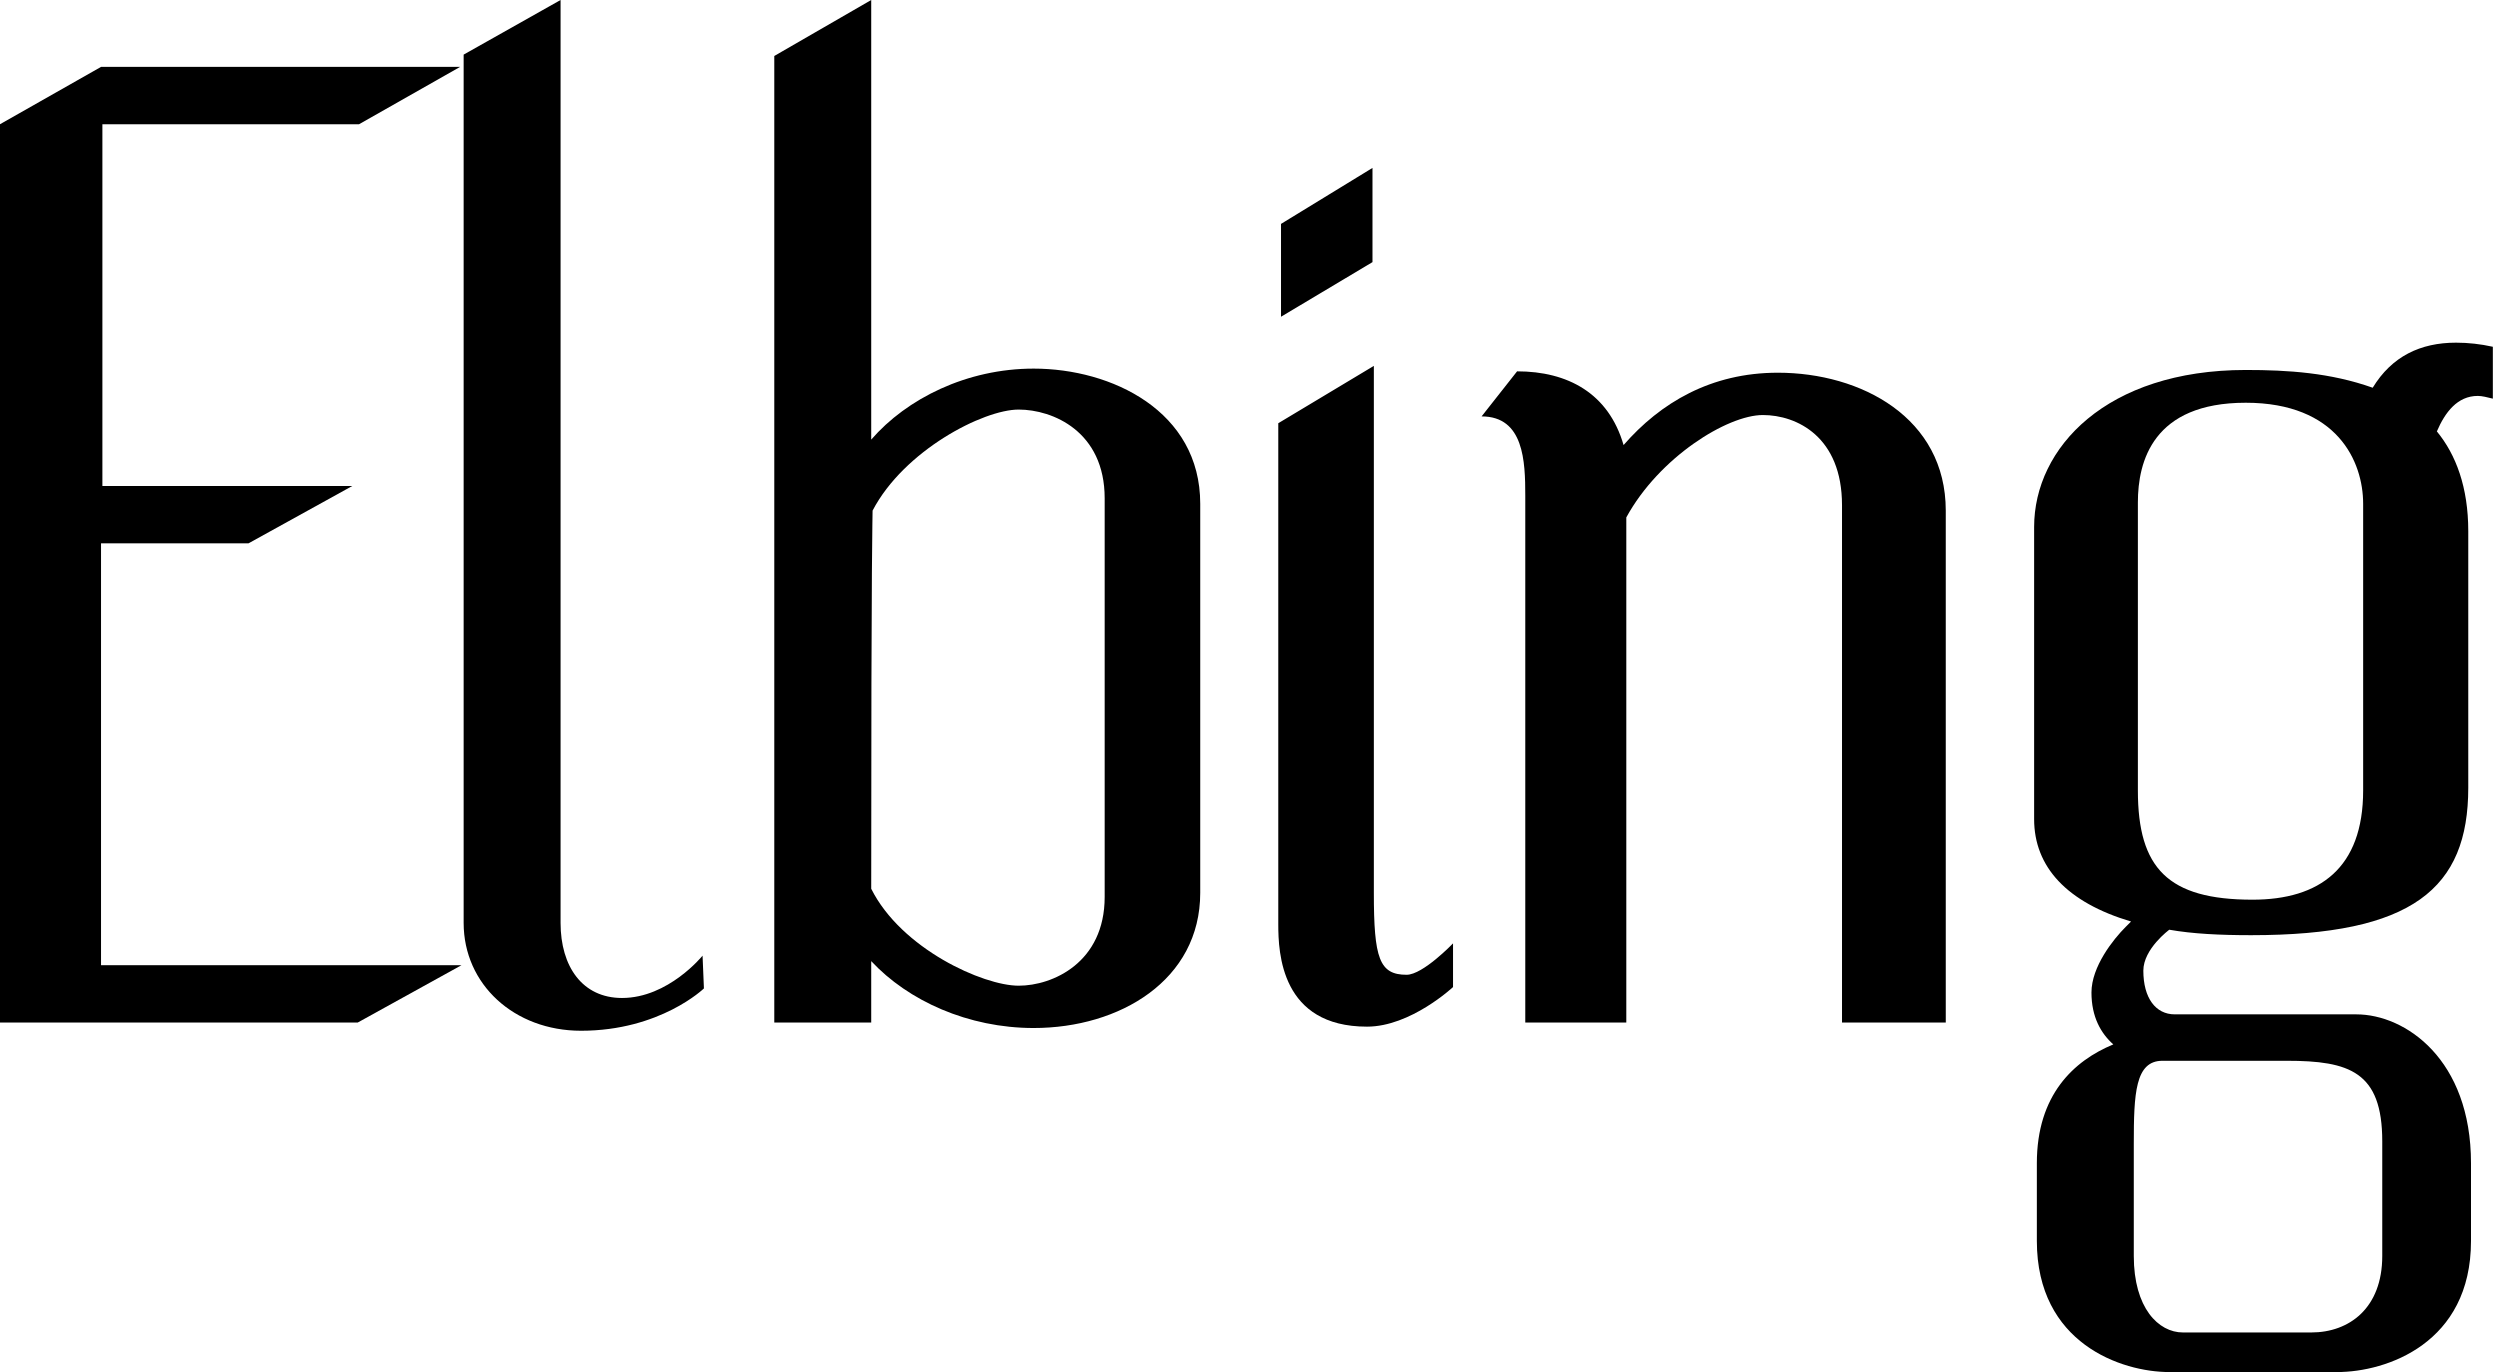
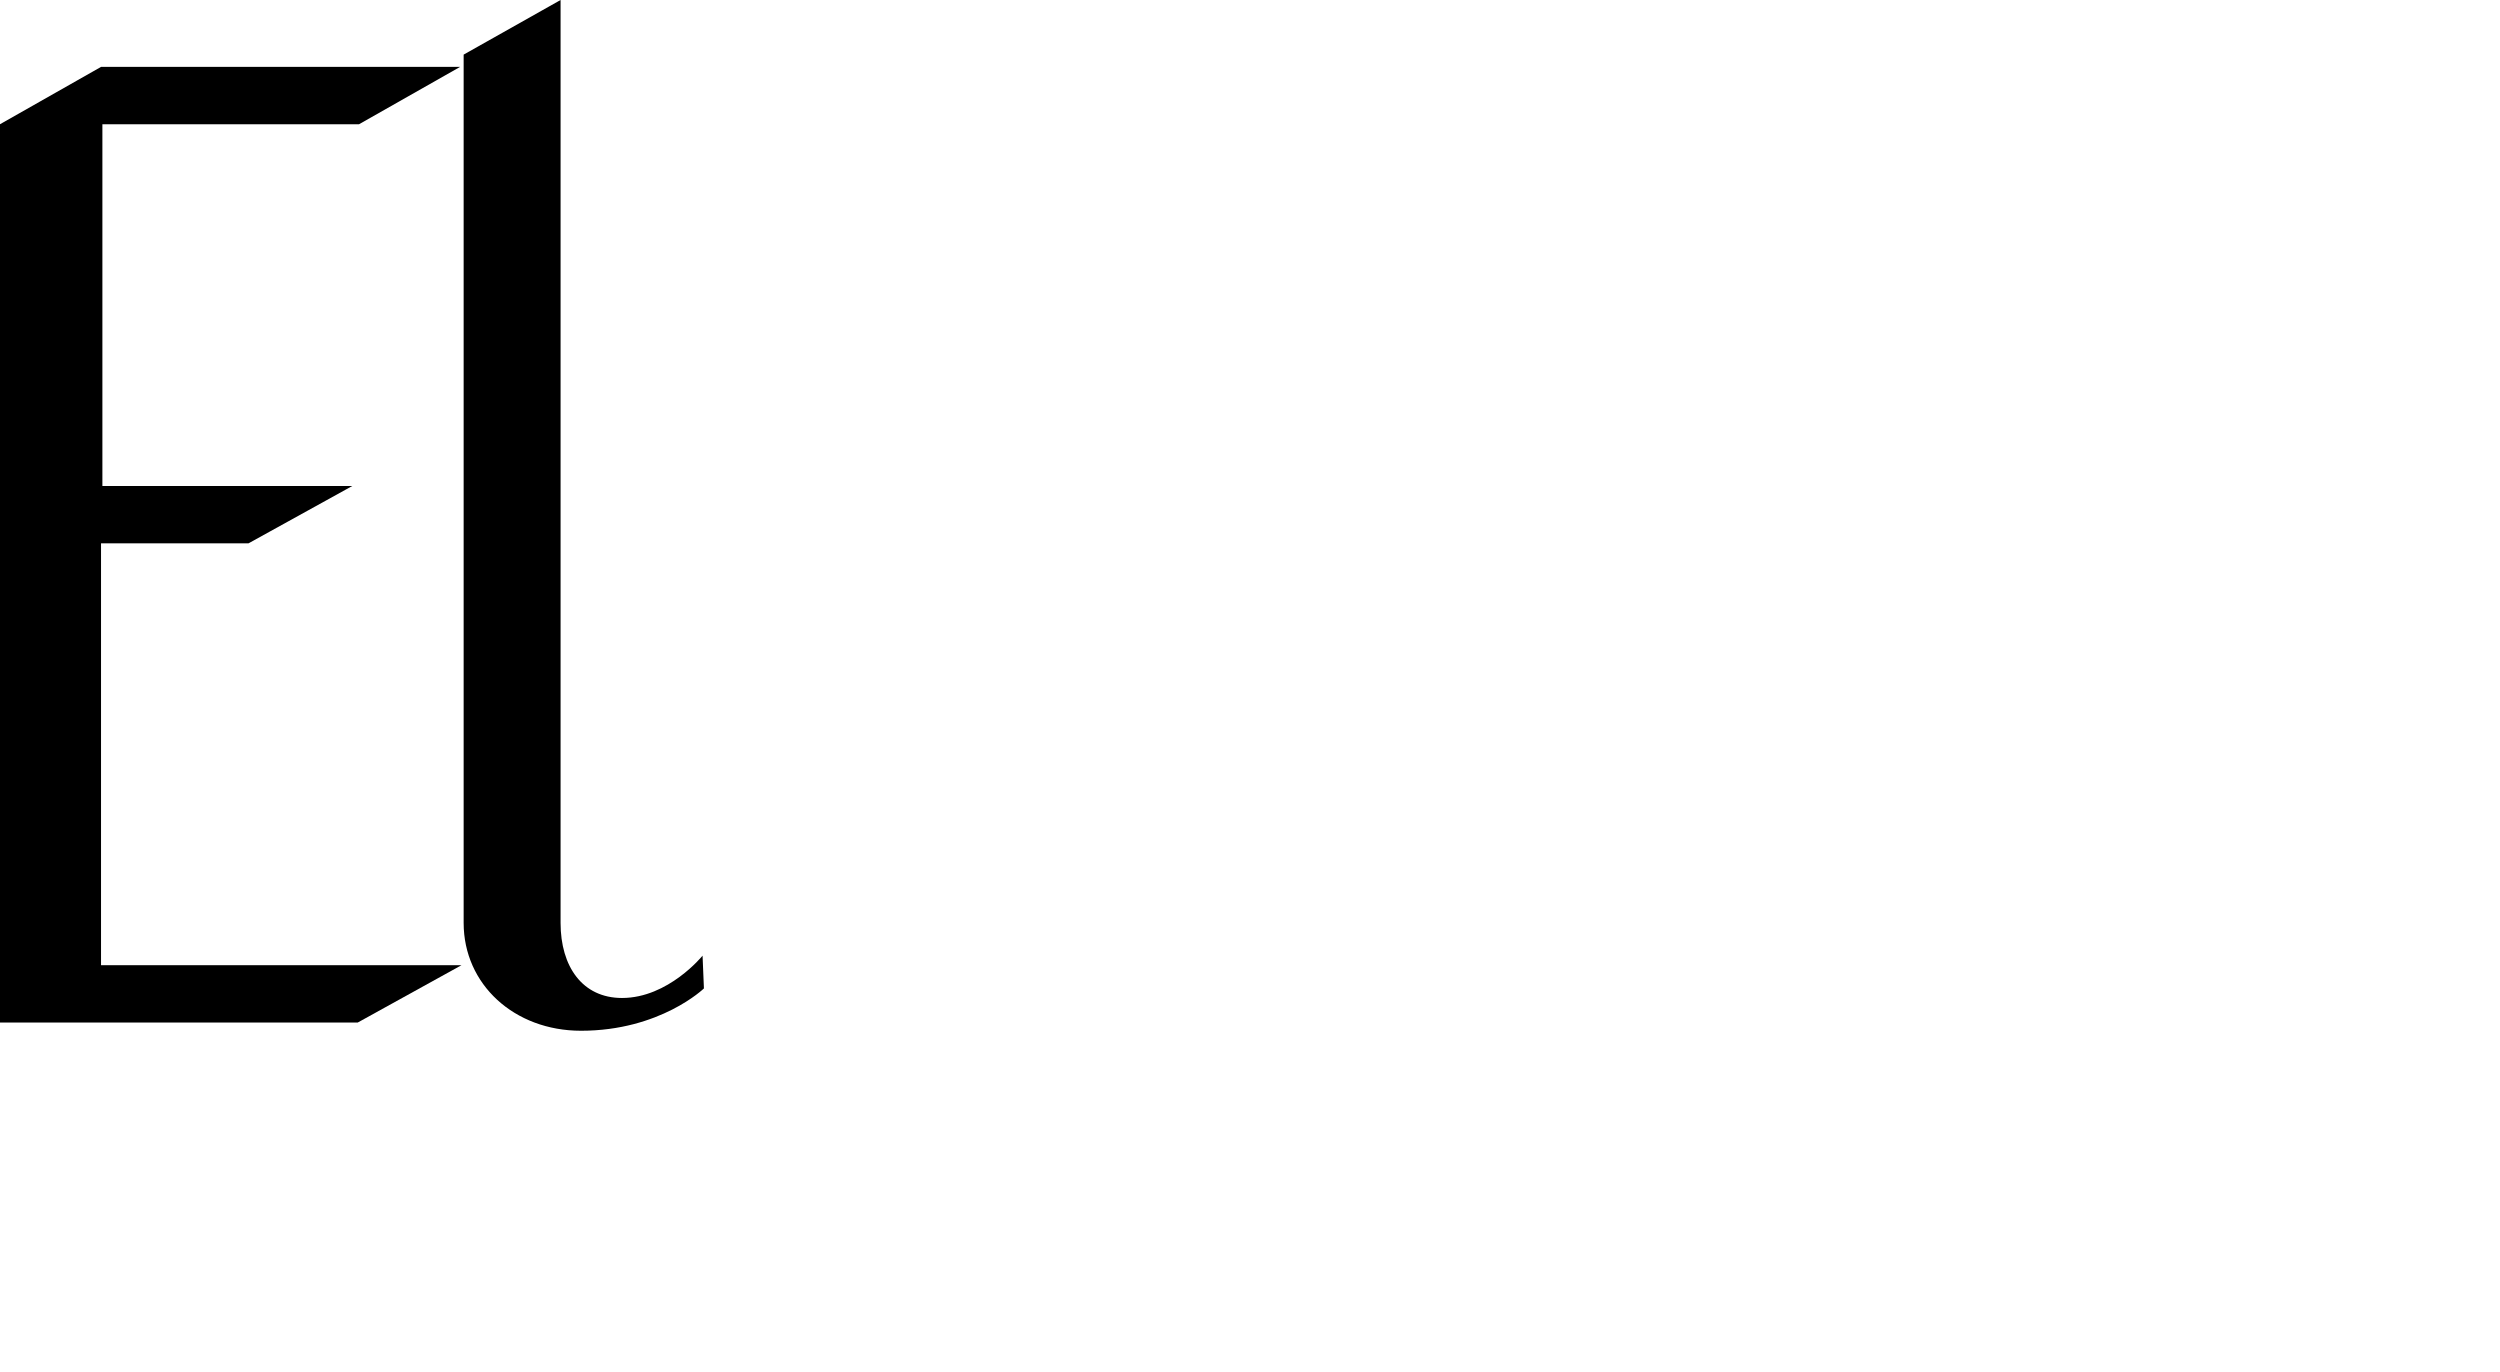
<svg xmlns="http://www.w3.org/2000/svg" width="297" height="163" viewBox="0 0 297 163" fill="none">
  <path d="M0 121.48H42.493L54.82 114.668H12.002V64.551H29.518L41.845 57.739H12.164V14.759H42.656L54.658 7.947H12.002L0 14.759V121.48Z" fill="black" />
  <path d="M83.464 113.532C83.464 113.532 79.409 118.56 73.895 118.56C69.191 118.56 66.596 114.83 66.596 109.64V0L55.081 6.488V109.64C55.081 116.938 61.082 122.453 69.029 122.453C78.436 122.453 83.626 117.425 83.626 117.425L83.464 113.532Z" fill="black" />
-   <path d="M142.588 59.848C142.588 48.819 132.046 43.791 122.801 43.791C114.854 43.791 107.718 47.359 103.501 52.225V0L91.985 6.65V121.48H103.501V114.181C107.88 118.885 115.016 122.128 122.801 122.128C133.019 122.128 142.588 116.452 142.588 106.072V59.848ZM131.235 106.558C131.235 114.343 125.072 117.101 121.017 117.101C116.8 117.101 107.069 112.721 103.501 105.585C103.501 64.227 103.663 61.794 103.663 60.659C107.393 53.522 116.8 48.657 121.017 48.657C125.072 48.657 131.235 51.252 131.235 59.199V106.558Z" fill="black" />
-   <path d="M167.105 115.803C163.862 115.803 163.213 113.857 163.213 106.072V43.467L151.86 50.279V109.802C151.86 113.208 152.184 121.966 162.402 121.966C167.592 121.966 172.62 117.263 172.62 117.263V112.073C172.62 112.073 169.052 115.803 167.105 115.803ZM163.051 19.949L152.184 26.599V37.628L163.051 31.14V19.949Z" fill="black" />
-   <path d="M231.157 60.659C231.157 49.63 221.102 44.278 211.208 44.278C203.261 44.278 197.26 47.846 192.881 52.874C191.097 46.71 186.231 44.115 180.23 44.115L176.013 49.468C181.041 49.468 181.203 54.82 181.203 58.875V121.48H193.205V61.47C197.098 54.333 205.207 49.306 209.424 49.306C213.479 49.306 218.831 51.901 218.831 60.01V121.48H231.157V60.659Z" fill="black" />
-   <path d="M293.23 63.092C293.23 57.901 291.771 54.009 289.5 51.252C290.473 48.981 291.933 47.035 294.366 47.035C294.852 47.035 295.501 47.197 296.15 47.359V41.196C294.69 40.872 293.23 40.709 291.771 40.709C287.554 40.709 284.148 42.331 281.877 46.062C276.849 44.278 271.821 43.953 266.793 43.953C250.25 43.953 241.654 53.198 241.654 62.605V97.313C241.654 102.99 245.547 107.207 253.17 109.478L252.521 110.126C251.061 111.586 248.466 114.83 248.466 117.911C248.466 120.831 249.601 122.777 251.061 124.075C246.358 126.021 241.978 130.076 241.978 138.185V147.43C241.978 159.594 252.034 163 257.711 163H277.66C283.499 163 293.555 159.594 293.555 147.43V138.185C293.555 125.859 285.77 120.506 279.931 120.506H258.36C256.089 120.506 254.629 118.56 254.629 115.316C254.629 112.721 257.711 110.451 257.711 110.451C260.468 110.937 263.712 111.1 267.442 111.1C286.58 111.1 293.23 105.585 293.23 93.583V63.092ZM280.742 59.848V93.907C280.742 103.152 275.552 106.883 267.604 106.883C257.549 106.883 253.98 103.152 253.98 93.907V59.686C253.98 54.82 255.765 47.846 266.793 47.846C277.66 47.846 280.742 54.82 280.742 59.848ZM256.9 126.021H271.659C279.12 126.021 283.012 127.318 283.012 135.59V149.214C283.012 155.377 279.12 158.297 274.578 158.297H259.333C256.413 158.297 253.494 155.377 253.494 149.214V135.914C253.494 129.913 253.656 126.021 256.9 126.021Z" fill="black" />
</svg>